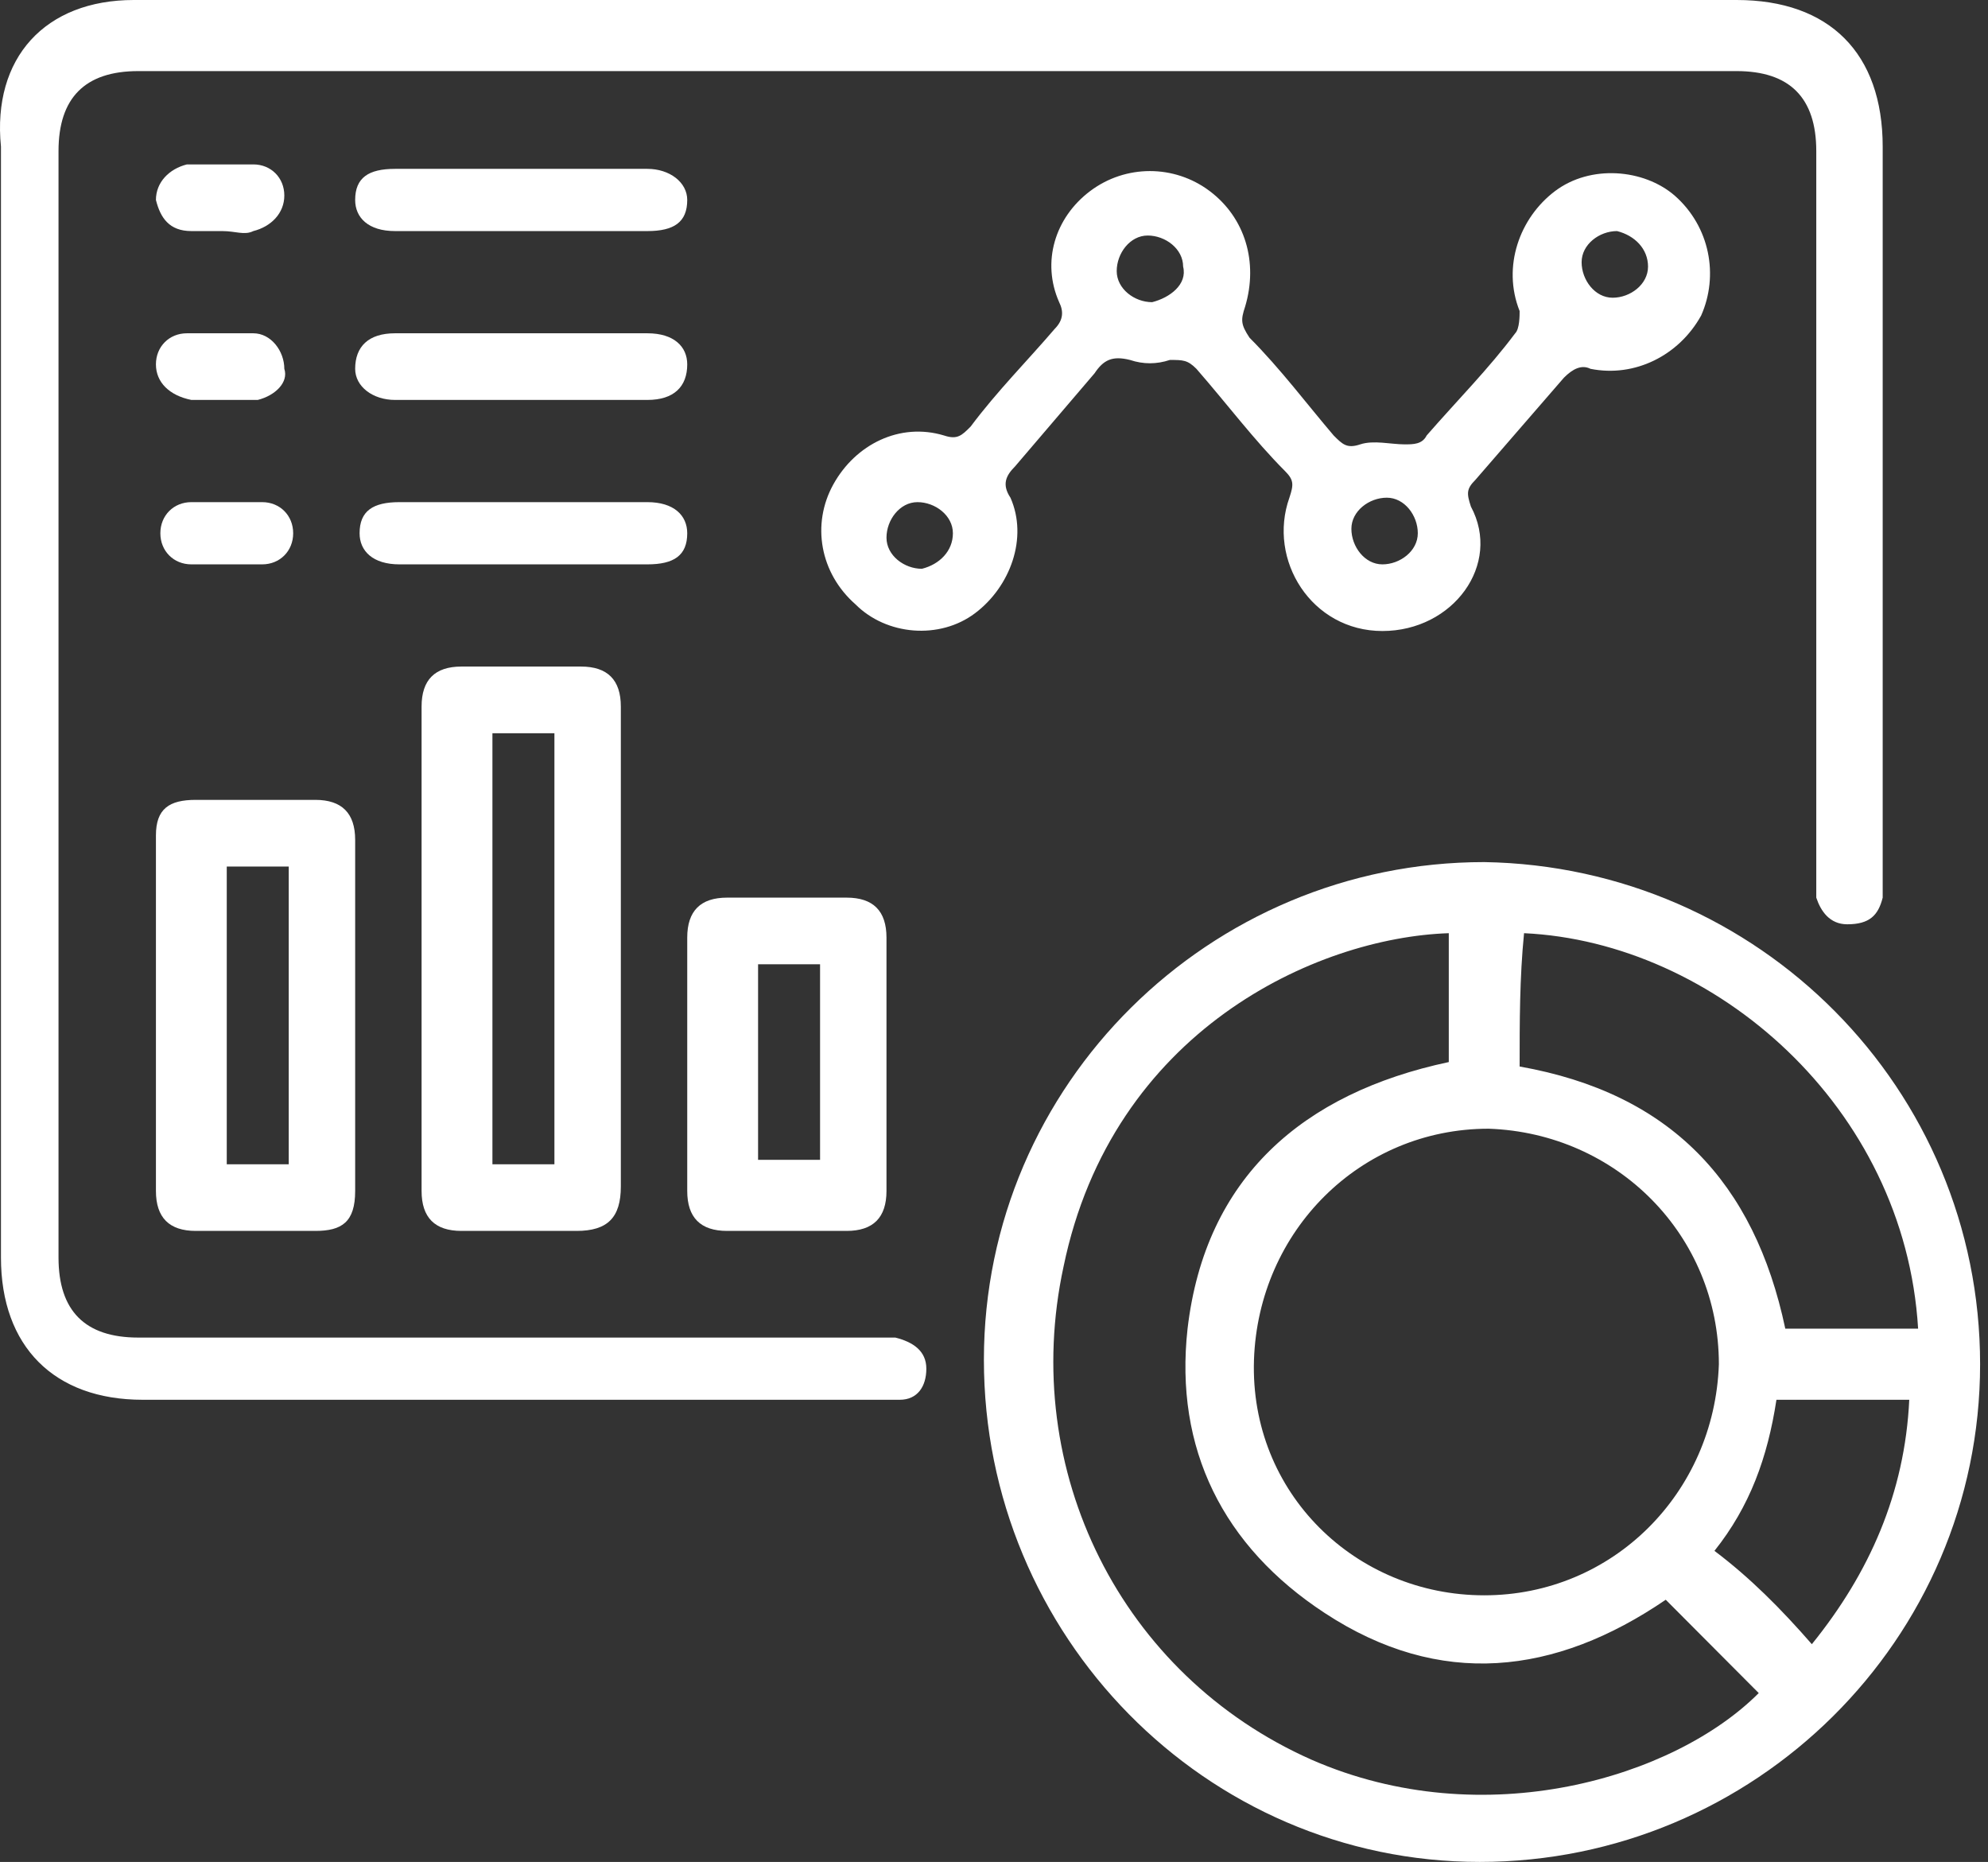
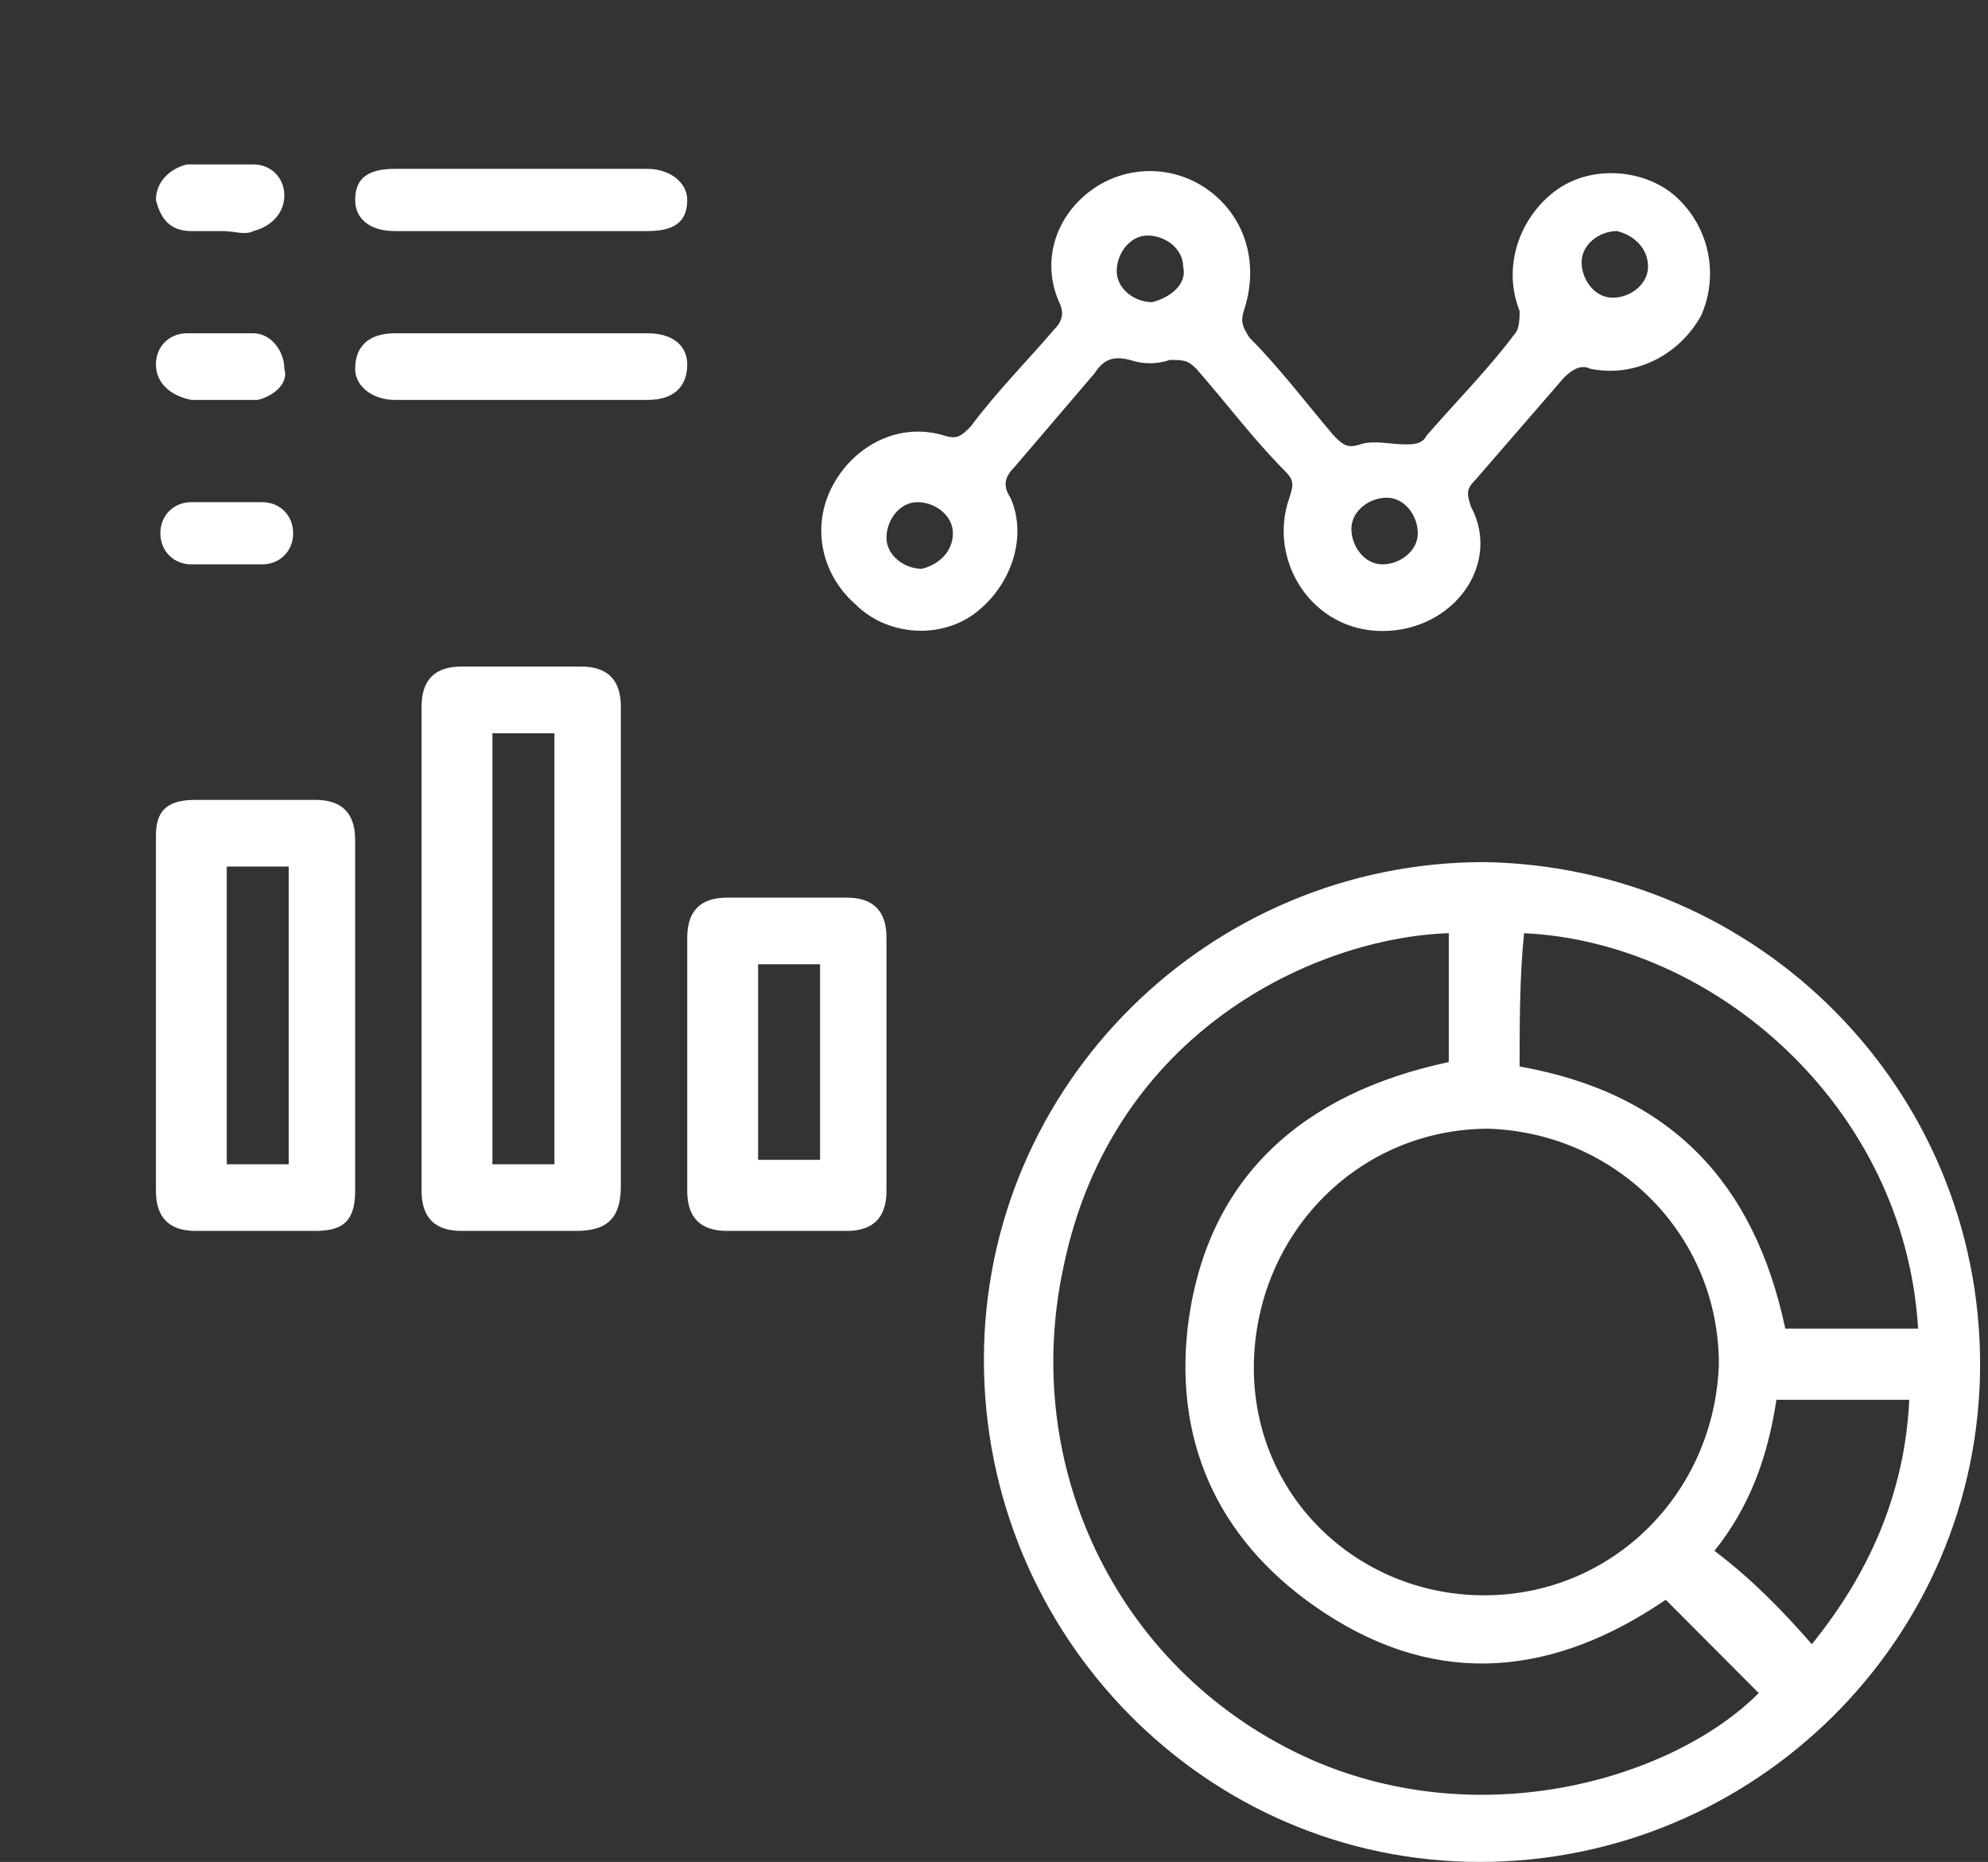
<svg xmlns="http://www.w3.org/2000/svg" width="110" height="103" viewBox="0 0 110 103" fill="none">
  <rect x="0" y="0" width="110" height="103" fill="#333333" stroke="none" />
  <path d="M109.563 75.468C109.563 90.709 97.069 103 81.879 103C66.69 103 54.441 90.463 54.441 75.222C54.441 59.981 66.935 47.69 82.124 47.69C97.314 47.935 109.563 60.227 109.563 75.468ZM80.164 51.623C72.815 51.869 61.545 57.031 58.85 70.06C56.401 81.368 62.035 92.675 72.57 97.346C82.124 101.525 92.659 98.329 97.314 93.659C95.599 91.938 93.884 90.217 92.169 88.496C86.044 92.675 79.674 93.413 73.305 89.234C67.67 85.546 64.975 80.138 65.71 73.501C66.69 65.143 72.08 60.472 80.164 58.752C80.164 56.539 80.164 54.081 80.164 51.623ZM82.124 88.251C89.229 88.251 94.864 82.597 95.109 75.468C95.109 68.339 89.474 62.685 82.369 62.439C75.265 62.439 69.63 68.093 69.385 75.222C69.14 82.597 75.02 88.251 82.124 88.251ZM84.084 58.998C92.414 60.472 97.069 65.389 98.784 73.501C101.233 73.501 103.683 73.501 106.133 73.501C105.398 61.21 94.864 52.114 84.329 51.623C84.084 54.081 84.084 56.539 84.084 58.998ZM100.253 90.955C103.438 87.021 105.398 82.597 105.643 77.434C103.193 77.434 100.743 77.434 98.294 77.434C97.804 80.63 96.824 83.334 94.864 85.792C96.824 87.267 98.538 88.988 100.253 90.955Z" fill="white" />
-   <path d="M51.991 0C66.69 0 81.389 0 96.089 0C101.233 0 104.173 2.95 104.173 8.112C104.173 21.633 104.173 34.907 104.173 48.427C104.173 48.919 104.173 49.165 104.173 49.656C103.928 50.64 103.438 51.131 102.213 51.131C101.233 51.131 100.743 50.394 100.498 49.656C100.498 49.165 100.498 48.919 100.498 48.427C100.498 35.153 100.498 21.633 100.498 8.358C100.498 5.408 99.028 3.933 96.089 3.933C66.69 3.933 37.046 3.933 7.648 3.933C4.708 3.933 3.238 5.408 3.238 8.358C3.238 28.761 3.238 49.165 3.238 69.568C3.238 72.518 4.708 73.993 7.648 73.993C21.122 73.993 34.596 73.993 48.316 73.993C48.806 73.993 49.051 73.993 49.541 73.993C50.521 74.239 51.256 74.73 51.256 75.714C51.256 76.697 50.766 77.434 49.786 77.434C49.541 77.434 49.051 77.434 48.806 77.434C35.086 77.434 21.612 77.434 7.893 77.434C2.993 77.434 0.053 74.484 0.053 69.568C0.053 49.165 0.053 28.515 0.053 8.112C-0.437 3.196 2.503 0 7.403 0C22.347 0 37.046 0 51.991 0Z" fill="white" />
  <path d="M76.49 34.907C72.57 34.907 70.12 30.974 71.345 27.532C71.59 26.795 71.59 26.549 71.1 26.057C69.385 24.336 67.915 22.37 66.2 20.403C65.71 19.912 65.465 19.912 64.73 19.912C63.995 20.157 63.26 20.157 62.525 19.912C61.545 19.666 61.055 19.912 60.565 20.649C59.095 22.37 57.625 24.091 56.156 25.811C55.666 26.303 55.42 26.795 55.91 27.532C56.891 29.744 55.91 32.449 53.951 33.923C51.991 35.398 49.051 35.153 47.336 33.432C45.376 31.711 44.886 29.007 46.111 26.795C47.336 24.582 49.786 23.353 52.236 24.091C52.971 24.336 53.216 24.091 53.706 23.599C55.175 21.632 56.891 19.912 58.36 18.191C58.85 17.699 58.85 17.207 58.605 16.716C57.625 14.504 58.36 12.045 60.32 10.57C62.28 9.095 64.975 9.095 66.935 10.57C68.895 12.045 69.63 14.504 68.895 16.962C68.65 17.699 68.65 17.945 69.14 18.683C70.855 20.403 72.325 22.37 73.795 24.091C74.285 24.582 74.53 24.828 75.265 24.582C76 24.336 76.98 24.582 77.715 24.582C78.204 24.582 78.695 24.582 78.939 24.091C80.654 22.124 82.369 20.403 83.839 18.437C84.084 18.191 84.084 17.453 84.084 17.207C83.104 14.749 84.084 12.045 86.044 10.57C88.004 9.095 90.944 9.341 92.659 10.816C94.619 12.537 95.109 15.241 94.129 17.453C92.904 19.666 90.454 20.895 88.004 20.403C87.514 20.157 87.024 20.403 86.534 20.895C84.819 22.861 83.349 24.582 81.634 26.549C81.144 27.041 81.144 27.286 81.389 28.024C83.104 31.22 80.409 34.907 76.49 34.907ZM65.465 14.749C65.465 13.766 64.485 13.029 63.505 13.029C62.525 13.029 61.79 14.012 61.79 14.995C61.79 15.978 62.77 16.716 63.75 16.716C64.73 16.47 65.71 15.733 65.465 14.749ZM89.474 12.783C88.494 12.783 87.514 13.52 87.514 14.504C87.514 15.487 88.249 16.47 89.229 16.47C90.209 16.47 91.189 15.733 91.189 14.749C91.189 13.766 90.454 13.028 89.474 12.783ZM52.726 29.499C52.726 28.515 51.746 27.778 50.766 27.778C49.786 27.778 49.051 28.761 49.051 29.744C49.051 30.728 50.031 31.465 51.011 31.465C51.991 31.22 52.726 30.482 52.726 29.499ZM78.45 29.499C78.45 28.515 77.715 27.532 76.735 27.532C75.755 27.532 74.775 28.27 74.775 29.253C74.775 30.236 75.51 31.22 76.49 31.22C77.469 31.22 78.45 30.482 78.45 29.499Z" fill="white" />
  <path d="M34.352 52.36C34.352 56.785 34.352 61.21 34.352 65.635C34.352 67.356 33.617 68.093 31.902 68.093C29.697 68.093 27.737 68.093 25.532 68.093C24.062 68.093 23.327 67.356 23.327 65.881C23.327 57.031 23.327 47.936 23.327 39.086C23.327 37.611 24.062 36.873 25.532 36.873C27.737 36.873 29.942 36.873 32.147 36.873C33.617 36.873 34.352 37.611 34.352 39.086C34.352 43.511 34.352 47.936 34.352 52.36ZM27.247 40.561C27.247 48.427 27.247 56.539 27.247 64.406C28.472 64.406 29.697 64.406 30.677 64.406C30.677 56.539 30.677 48.427 30.677 40.561C29.452 40.561 28.227 40.561 27.247 40.561Z" fill="white" />
  <path d="M19.652 56.294C19.652 59.489 19.652 62.685 19.652 65.881C19.652 67.602 18.917 68.093 17.447 68.093C15.242 68.093 13.037 68.093 10.833 68.093C9.363 68.093 8.628 67.356 8.628 65.881C8.628 59.243 8.628 52.852 8.628 46.215C8.628 44.74 9.363 44.248 10.833 44.248C13.037 44.248 15.242 44.248 17.447 44.248C18.917 44.248 19.652 44.986 19.652 46.461C19.652 49.656 19.652 52.852 19.652 56.294ZM12.547 47.936C12.547 53.59 12.547 58.998 12.547 64.406C13.773 64.406 14.997 64.406 15.977 64.406C15.977 58.998 15.977 53.344 15.977 47.936C14.752 47.936 13.773 47.936 12.547 47.936Z" fill="white" />
  <path d="M38.026 58.752C38.026 56.539 38.026 54.081 38.026 51.869C38.026 50.394 38.761 49.656 40.231 49.656C42.436 49.656 44.641 49.656 46.846 49.656C48.316 49.656 49.051 50.394 49.051 51.869C49.051 56.539 49.051 61.21 49.051 65.881C49.051 67.356 48.316 68.093 46.846 68.093C44.641 68.093 42.436 68.093 40.231 68.093C38.761 68.093 38.026 67.356 38.026 65.881C38.026 63.422 38.026 61.21 38.026 58.752ZM45.376 53.344C44.151 53.344 42.926 53.344 41.946 53.344C41.946 57.031 41.946 60.718 41.946 64.16C43.171 64.16 44.396 64.16 45.376 64.16C45.376 60.718 45.376 57.031 45.376 53.344Z" fill="white" />
  <path d="M28.717 12.783C26.512 12.783 24.062 12.783 21.857 12.783C20.387 12.783 19.652 12.045 19.652 11.062C19.652 9.833 20.387 9.341 21.857 9.341C26.512 9.341 31.167 9.341 35.821 9.341C37.046 9.341 38.026 10.079 38.026 11.062C38.026 12.291 37.291 12.783 35.821 12.783C33.617 12.783 31.167 12.783 28.717 12.783Z" fill="white" />
  <path d="M28.717 22.124C26.512 22.124 24.307 22.124 21.857 22.124C20.632 22.124 19.652 21.387 19.652 20.403C19.652 19.174 20.387 18.437 21.857 18.437C26.512 18.437 31.167 18.437 35.821 18.437C37.291 18.437 38.026 19.174 38.026 20.157C38.026 21.387 37.291 22.124 35.821 22.124C33.371 22.124 31.167 22.124 28.717 22.124Z" fill="white" />
-   <path d="M28.962 31.22C26.757 31.22 24.307 31.22 22.102 31.22C20.632 31.22 19.897 30.482 19.897 29.499C19.897 28.27 20.632 27.778 22.102 27.778C26.757 27.778 31.167 27.778 35.821 27.778C37.291 27.778 38.026 28.515 38.026 29.499C38.026 30.728 37.291 31.22 35.821 31.22C33.371 31.22 31.167 31.22 28.962 31.22Z" fill="white" />
  <path d="M12.303 12.783C11.812 12.783 11.078 12.783 10.588 12.783C9.363 12.783 8.873 12.045 8.628 11.062C8.628 10.079 9.363 9.341 10.343 9.095C11.568 9.095 12.793 9.095 14.017 9.095C14.997 9.095 15.732 9.833 15.732 10.816C15.732 11.8 14.997 12.537 14.017 12.783C13.527 13.029 13.037 12.783 12.303 12.783Z" fill="white" />
  <path d="M12.303 22.124C11.812 22.124 11.078 22.124 10.588 22.124C9.363 21.878 8.628 21.141 8.628 20.157C8.628 19.174 9.363 18.437 10.343 18.437C11.568 18.437 12.793 18.437 14.017 18.437C14.997 18.437 15.732 19.42 15.732 20.403C15.977 21.141 15.242 21.878 14.262 22.124C13.773 22.124 13.037 22.124 12.303 22.124Z" fill="white" />
  <path d="M12.303 31.22C11.812 31.22 11.078 31.22 10.588 31.22C9.608 31.22 8.873 30.482 8.873 29.499C8.873 28.515 9.608 27.778 10.588 27.778C11.812 27.778 13.282 27.778 14.507 27.778C15.487 27.778 16.222 28.515 16.222 29.499C16.222 30.482 15.487 31.22 14.507 31.22C13.772 31.22 13.037 31.22 12.303 31.22Z" fill="white" />
</svg>